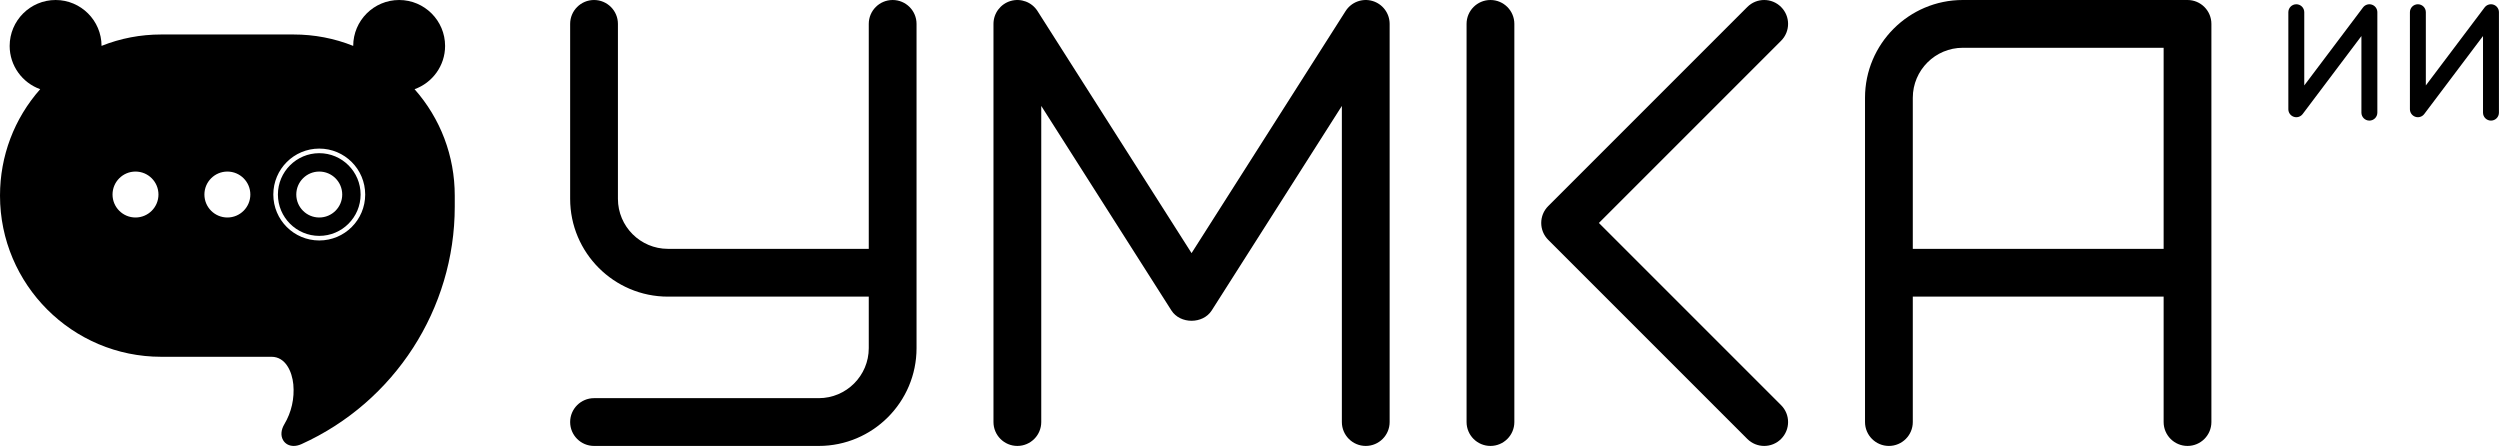
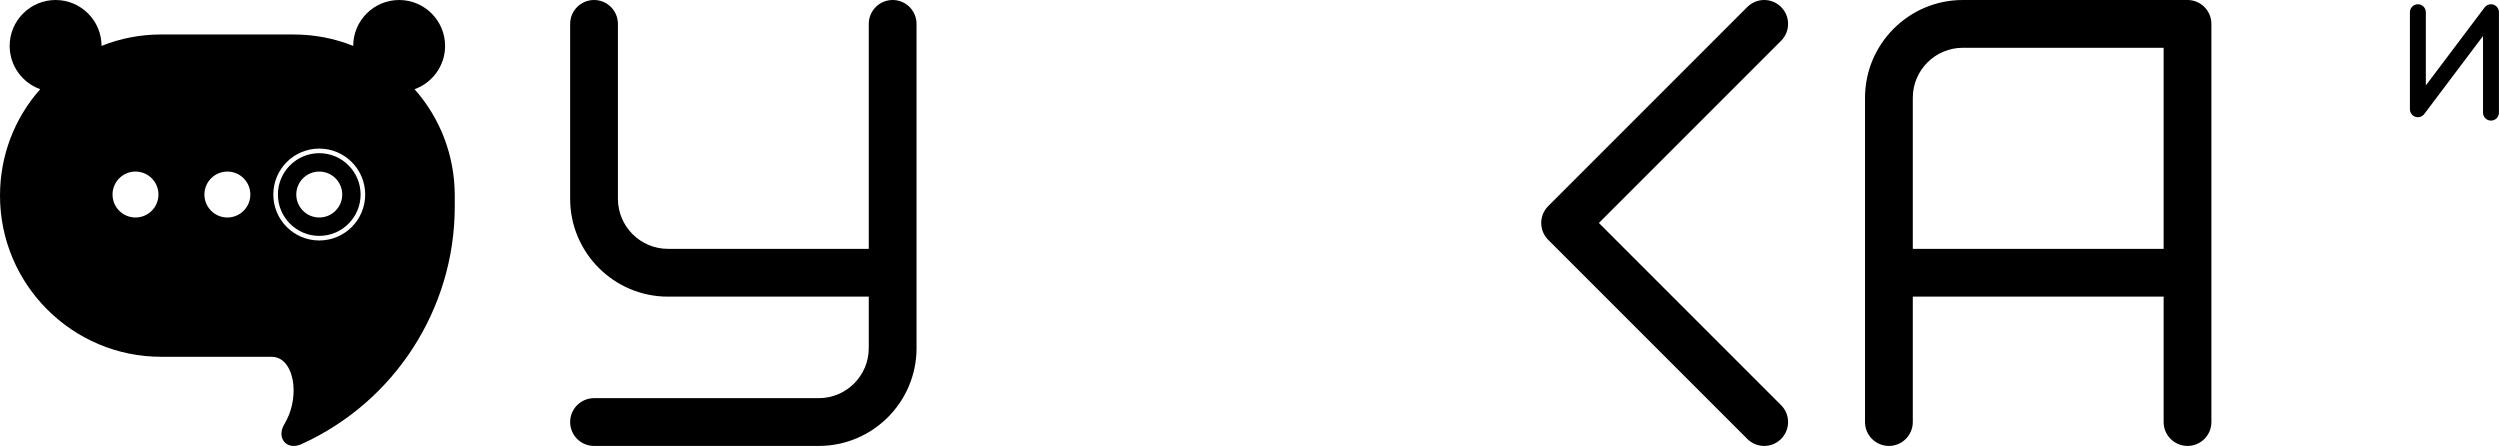
<svg xmlns="http://www.w3.org/2000/svg" width="1555" height="278" viewBox="0 0 1555 278" fill="none">
  <path d="M1189.76 154.783V60.82C1189.76 43.668 1203.71 29.719 1220.86 29.719H1345.78V154.783H1189.76ZM1360.64 0H1220.86C1187.32 0 1160.04 27.286 1160.04 60.82V262.511C1160.04 270.72 1166.69 277.371 1174.9 277.371C1183.1 277.371 1189.76 270.72 1189.76 262.511V184.502H1345.78V262.511C1345.78 270.72 1352.43 277.371 1360.64 277.371C1368.84 277.371 1375.49 270.72 1375.49 262.511V14.859C1375.49 6.651 1368.84 0 1360.64 0Z" fill="black" />
-   <path d="M849.497 277.371C841.293 277.371 834.638 270.72 834.638 262.512V65.884L753.686 193.096C748.23 201.668 734.068 201.668 728.612 193.096L647.661 65.884V262.512C647.661 270.72 641.005 277.371 632.801 277.371C624.598 277.371 617.942 270.72 617.942 262.512V14.86C617.942 8.252 622.305 2.439 628.652 0.595C634.969 -1.252 641.789 1.307 645.338 6.884L741.149 157.443L836.96 6.884C840.51 1.307 847.33 -1.248 853.648 0.595C859.993 2.439 864.356 8.252 864.356 14.86V262.512C864.356 270.72 857.701 277.371 849.497 277.371Z" fill="black" />
  <path d="M1097.33 277.371C1093.53 277.371 1089.72 275.92 1086.82 273.017L962.996 149.192C957.192 143.392 957.192 133.979 962.996 128.18L1086.82 4.353C1092.63 -1.451 1102.03 -1.451 1107.83 4.353C1113.64 10.153 1113.64 19.565 1107.83 25.365L994.513 138.685L1107.83 252.005C1113.64 257.805 1113.64 267.217 1107.83 273.017C1104.93 275.92 1101.13 277.371 1097.33 277.371Z" fill="black" />
-   <path d="M927.066 277.371C918.862 277.371 912.207 270.72 912.207 262.512V14.86C912.207 6.651 918.862 -6.93014e-05 927.066 -6.93014e-05C935.27 -6.93014e-05 941.924 6.651 941.924 14.86V262.512C941.924 270.72 935.27 277.371 927.066 277.371Z" fill="black" />
  <path d="M555.231 0C547.027 0 540.373 6.651 540.373 14.859V61.294V154.783H415.453C398.301 154.783 384.351 140.828 384.351 123.676V14.859C384.351 6.651 377.695 0 369.493 0C361.289 0 354.633 6.651 354.633 14.859V123.676C354.633 157.216 381.914 184.502 415.453 184.502H540.373V216.546C540.373 233.698 526.422 247.652 509.27 247.652H369.493C361.289 247.652 354.633 254.303 354.633 262.511C354.633 270.72 361.289 277.371 369.493 277.371H509.27C542.81 277.371 570.09 250.086 570.09 216.546V169.642V61.294V14.859C570.09 6.651 563.435 0 555.231 0Z" fill="black" />
-   <path d="M1473.76 75.017C1471.02 75.017 1468.8 72.802 1468.8 70.063V22.41L1432.26 70.93C1430.97 72.633 1428.75 73.343 1426.73 72.646C1424.71 71.97 1423.35 70.078 1423.35 67.95V7.605C1423.35 4.866 1425.56 2.651 1428.3 2.651C1431.04 2.651 1433.25 4.866 1433.25 7.605V53.143L1469.8 4.625C1471.1 2.926 1473.32 2.23 1475.32 2.907C1477.35 3.585 1478.71 5.475 1478.71 7.605V70.063C1478.71 72.802 1476.49 75.017 1473.76 75.017Z" fill="black" />
  <path d="M1549.39 75.017C1546.65 75.017 1544.43 72.802 1544.43 70.063V22.41L1507.88 70.93C1506.59 72.633 1504.37 73.343 1502.35 72.646C1500.33 71.97 1498.97 70.078 1498.97 67.95V7.605C1498.97 4.866 1501.18 2.651 1503.92 2.651C1506.66 2.651 1508.87 4.866 1508.87 7.605V53.143L1545.43 4.625C1546.72 2.926 1548.96 2.23 1550.95 2.907C1552.98 3.585 1554.34 5.475 1554.34 7.605V70.063C1554.34 72.802 1552.13 75.017 1549.39 75.017Z" fill="black" />
  <path fill-rule="evenodd" clip-rule="evenodd" d="M182.675 277.371C179.787 277.371 177.372 276.037 176.053 273.713C174.484 270.953 174.78 267.368 176.857 263.876C181.304 256.417 183.237 247.849 182.449 239.096C181.677 231.189 177.657 221.924 168.891 221.924H100.236C44.965 221.924 0 176.957 0 121.688C0 97.019 8.825 73.78 25.003 55.475C13.897 51.516 6.009 40.896 6.009 28.576C6.009 12.82 18.829 0.001 34.584 0.001C50.329 0.001 63.143 12.799 63.163 28.541C74.935 23.835 87.371 21.452 100.236 21.452H182.621C195.485 21.452 207.921 23.835 219.695 28.541C219.713 12.799 232.527 0.001 248.272 0.001C264.028 0.001 276.847 12.82 276.847 28.576C276.847 40.896 268.96 51.516 257.855 55.475C274.031 73.78 282.857 97.019 282.857 121.688V128.553C282.857 192.061 245.453 250.021 187.564 276.217C185.875 276.981 184.231 277.371 182.677 277.371H182.675ZM198.578 92.423C182.796 92.423 170.003 105.216 170.003 120.998C170.003 136.779 182.796 149.572 198.578 149.572C214.359 149.572 227.152 136.779 227.152 120.998C227.152 105.216 214.359 92.423 198.578 92.423ZM198.578 95.28C212.758 95.28 224.295 106.818 224.295 120.998C224.295 135.178 212.758 146.715 198.578 146.715C184.398 146.715 172.86 135.178 172.86 120.998C172.86 106.818 184.398 95.28 198.578 95.28ZM84.279 135.284C92.17 135.284 98.566 128.888 98.566 120.998C98.566 113.107 92.17 106.71 84.279 106.71C76.388 106.71 69.991 113.107 69.991 120.998C69.991 128.888 76.388 135.284 84.279 135.284ZM155.715 120.998C155.715 128.888 149.319 135.284 141.429 135.284C133.538 135.284 127.141 128.888 127.141 120.998C127.141 113.107 133.538 106.71 141.429 106.71C149.319 106.71 155.715 113.107 155.715 120.998ZM198.577 135.284C206.469 135.284 212.865 128.888 212.865 120.998C212.865 113.107 206.469 106.71 198.577 106.71C190.687 106.71 184.29 113.107 184.29 120.998C184.29 128.888 190.687 135.284 198.577 135.284Z" fill="black" />
</svg>